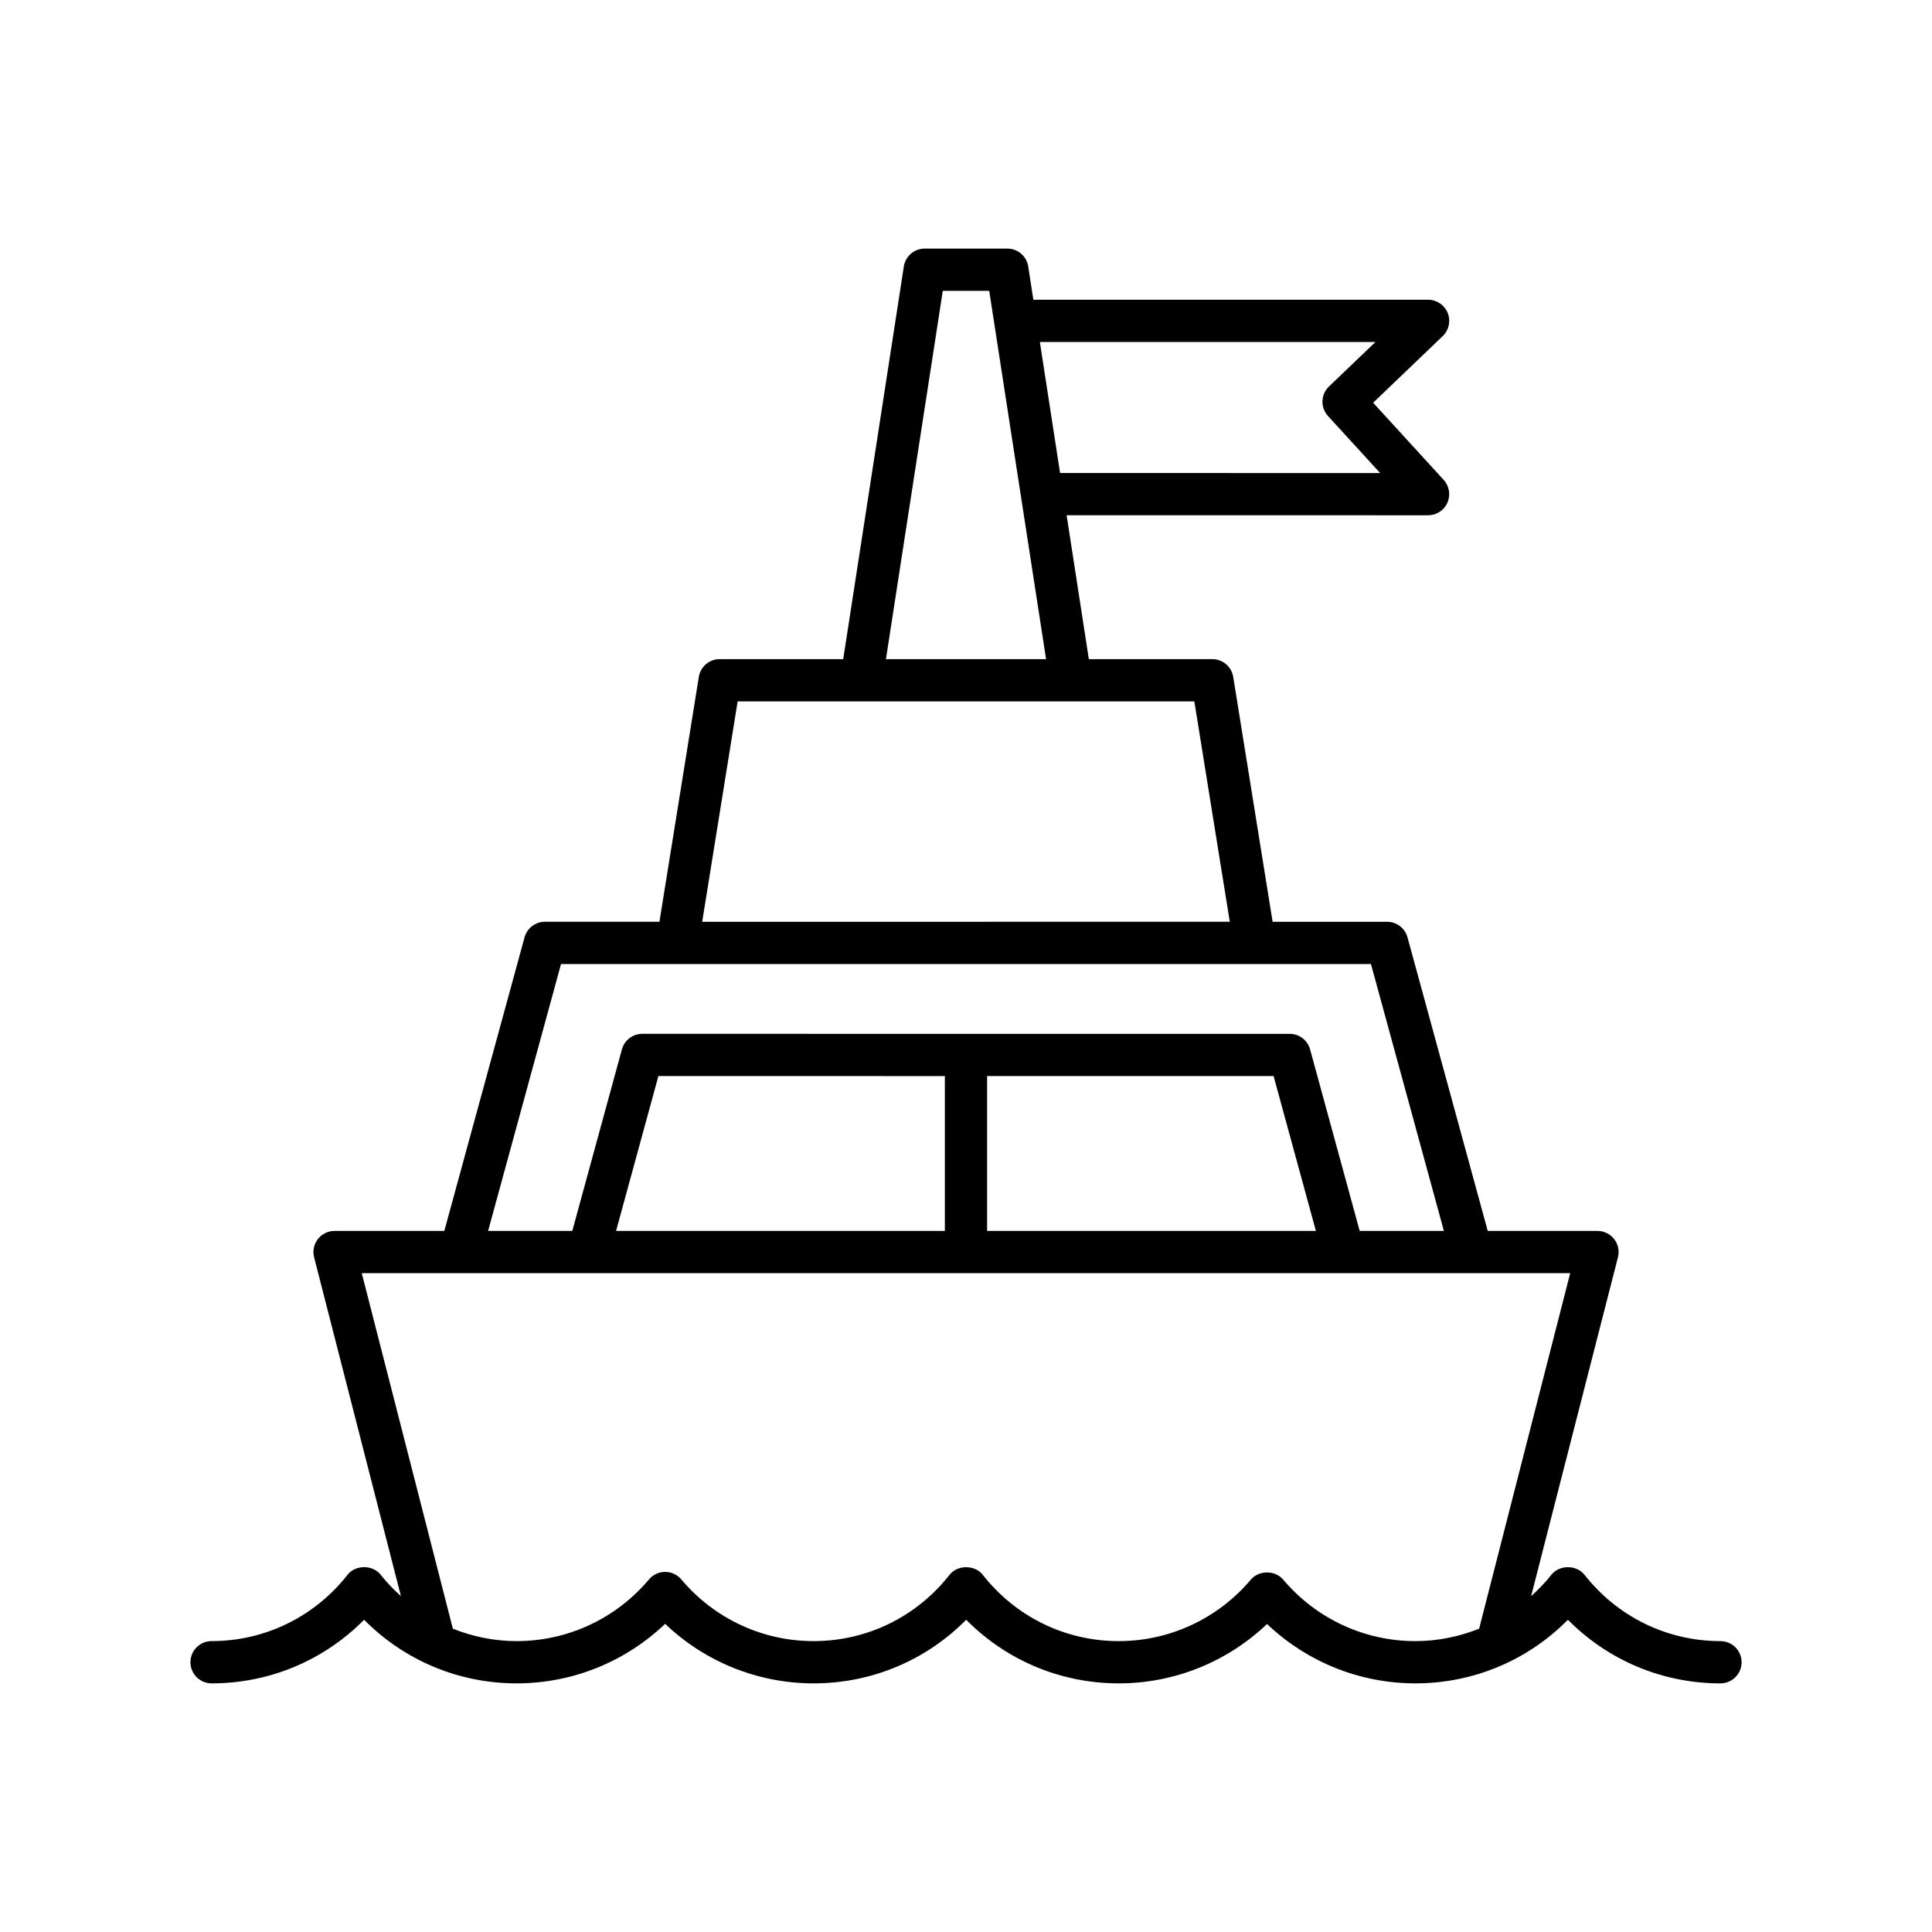
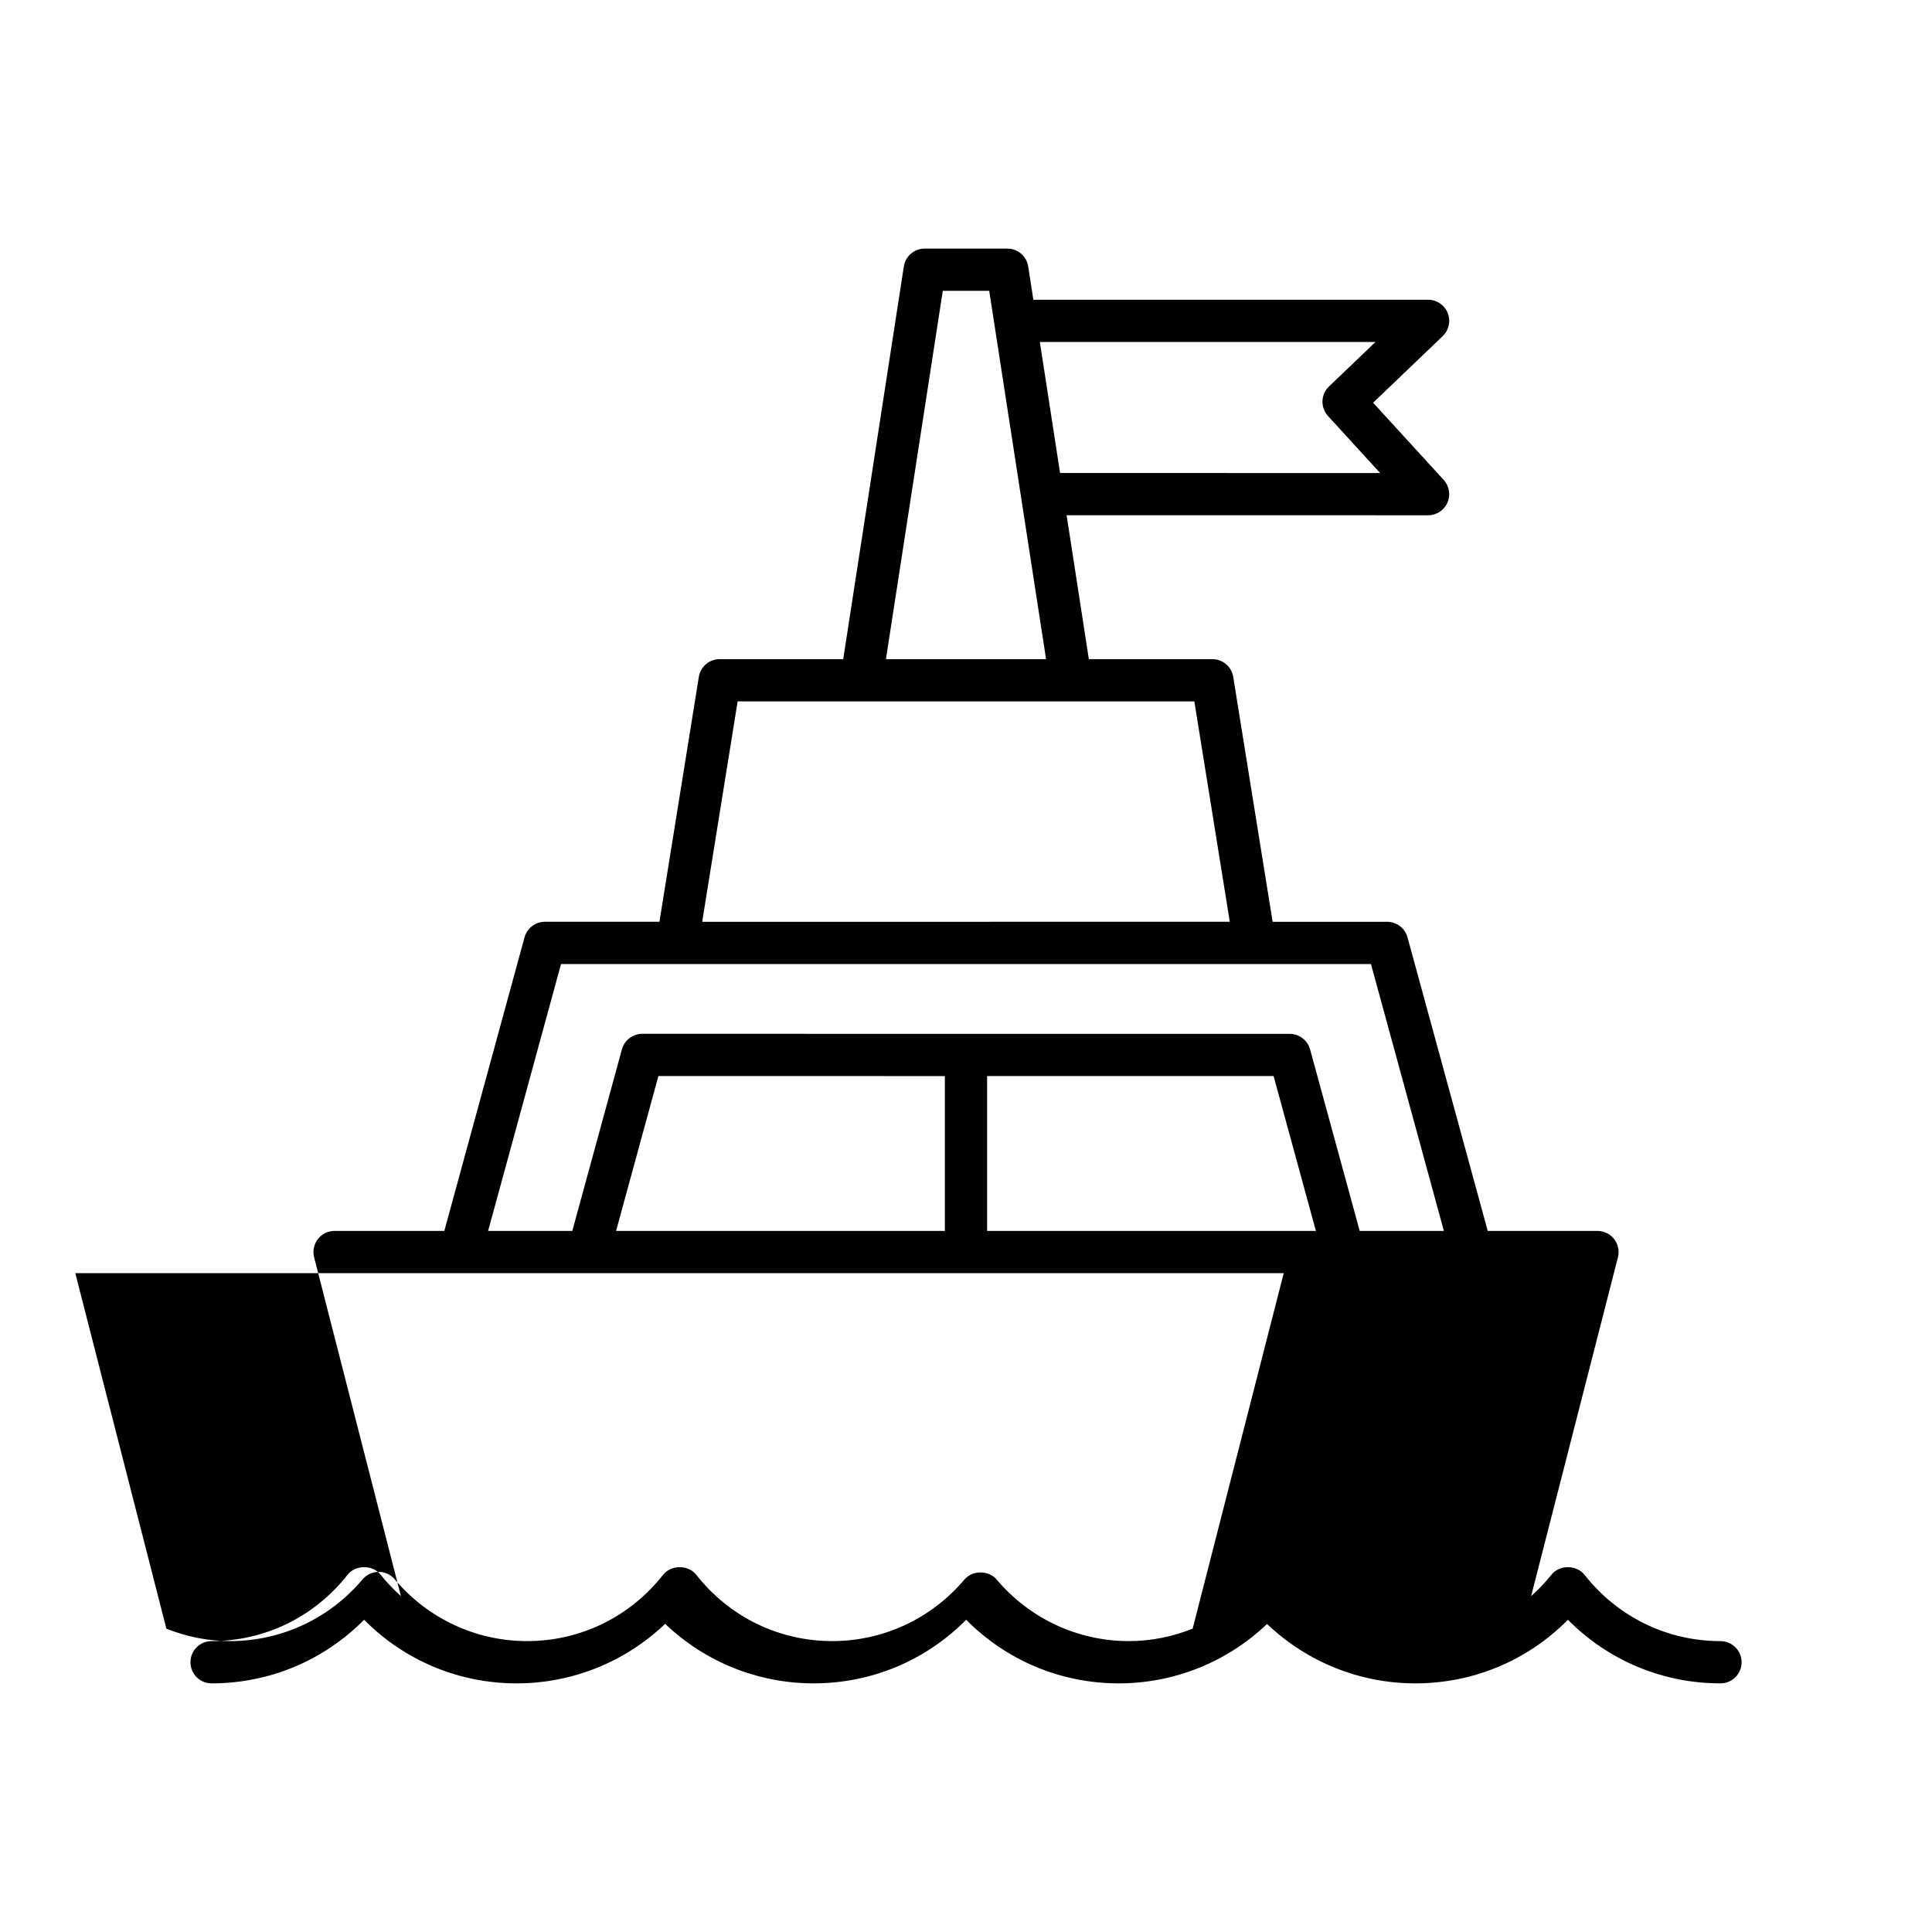
<svg xmlns="http://www.w3.org/2000/svg" fill="#000000" width="800px" height="800px" version="1.1" viewBox="144 144 512 512">
-   <path d="m200.06 590.11c15.352 0 29.758-6.074 40.43-16.855 10.672 10.781 25.078 16.855 40.43 16.855 14.75 0 28.781-5.684 39.348-15.777 10.562 10.09 24.594 15.777 39.348 15.777 15.352 0 29.758-6.07 40.43-16.855 10.672 10.781 25.078 16.855 40.43 16.855 14.727 0 28.742-5.672 39.305-15.738 10.562 10.066 24.574 15.738 39.301 15.738 15.352 0 29.758-6.07 40.43-16.855 10.672 10.781 25.078 16.855 40.43 16.855 3.09 0 5.598-2.508 5.598-5.598s-2.508-5.598-5.598-5.598c-14.121 0-27.25-6.402-36.027-17.57-2.121-2.699-6.68-2.699-8.801 0.004-1.625 2.07-3.445 3.918-5.352 5.648l23.008-89.801c0.43-1.676 0.059-3.453-1-4.82-1.059-1.367-2.691-2.164-4.422-2.164h-29.082l-21.266-77.809c-0.668-2.434-2.879-4.121-5.402-4.121h-30.344l-10.438-64.891c-0.438-2.715-2.777-4.711-5.527-4.711h-32.738l-5.887-38.129 95.793 0.004c2.219 0 4.227-1.309 5.121-3.34s0.504-4.398-0.988-6.035l-18.699-20.453 18.438-17.652c1.652-1.578 2.176-4.008 1.324-6.129-0.852-2.121-2.91-3.512-5.195-3.512h-104.61l-1.359-8.809c-0.422-2.731-2.773-4.746-5.531-4.746h-21.906c-2.762 0-5.113 2.016-5.531 4.746l-16.062 104.05h-32.738c-2.75 0-5.09 1.996-5.527 4.711l-10.438 64.891h-30.344c-2.523 0-4.734 1.688-5.402 4.121l-21.266 77.809h-29.082c-1.73 0-3.363 0.797-4.422 2.164-1.059 1.367-1.43 3.144-1 4.82l23.008 89.801c-1.906-1.73-3.727-3.578-5.352-5.648-2.121-2.707-6.68-2.707-8.801 0-8.773 11.164-21.906 17.566-36.027 17.566-3.09 0-5.598 2.508-5.598 5.598-0.004 3.09 2.504 5.598 5.594 5.598zm308.45-355.48-12.316 11.793c-2.199 2.102-2.312 5.574-0.262 7.82l13.82 15.117-84.82-0.004-5.359-34.73zm-114.66-13.555h12.305l15.066 97.605h-42.438zm-54.367 108.8h121.03l9.395 58.402-139.82 0.004zm-46.805 69.602h214.64l19.328 70.734h-22.312l-13.148-48.113c-0.668-2.434-2.879-4.121-5.402-4.121l-171.57-0.004c-2.523 0-4.734 1.688-5.402 4.121l-13.148 48.113h-22.312zm200.05 70.73h-87.133v-41.039h75.918zm-98.328-41.035v41.039l-87.133-0.004 11.215-41.039zm-154.53 52.234h260.17c0.004 0 0.012 0.004 0.016 0.004 0.008 0 0.012-0.004 0.02-0.004h33.883c0.004 0 0.012 0.004 0.016 0.004 0.008 0 0.012-0.004 0.02-0.004h26.125l-24.137 94.215c-5.309 2.117-11.008 3.293-16.91 3.293-13.512 0-26.277-5.945-35.023-16.309-2.125-2.519-6.43-2.519-8.555 0-8.75 10.363-21.516 16.309-35.027 16.309-14.121 0-27.25-6.402-36.027-17.57-2.117-2.699-6.676-2.695-8.801 0.004-8.773 11.164-21.906 17.566-36.027 17.566-13.539 0-26.316-5.957-35.062-16.352-1.062-1.262-2.633-1.992-4.281-1.992-1.652 0-3.219 0.73-4.281 1.992-8.746 10.391-21.531 16.352-35.066 16.352-5.898 0-11.602-1.176-16.91-3.293z" />
+   <path d="m200.06 590.11c15.352 0 29.758-6.074 40.43-16.855 10.672 10.781 25.078 16.855 40.43 16.855 14.75 0 28.781-5.684 39.348-15.777 10.562 10.09 24.594 15.777 39.348 15.777 15.352 0 29.758-6.07 40.43-16.855 10.672 10.781 25.078 16.855 40.43 16.855 14.727 0 28.742-5.672 39.305-15.738 10.562 10.066 24.574 15.738 39.301 15.738 15.352 0 29.758-6.07 40.43-16.855 10.672 10.781 25.078 16.855 40.43 16.855 3.09 0 5.598-2.508 5.598-5.598s-2.508-5.598-5.598-5.598c-14.121 0-27.25-6.402-36.027-17.57-2.121-2.699-6.68-2.699-8.801 0.004-1.625 2.07-3.445 3.918-5.352 5.648l23.008-89.801c0.43-1.676 0.059-3.453-1-4.82-1.059-1.367-2.691-2.164-4.422-2.164h-29.082l-21.266-77.809c-0.668-2.434-2.879-4.121-5.402-4.121h-30.344l-10.438-64.891c-0.438-2.715-2.777-4.711-5.527-4.711h-32.738l-5.887-38.129 95.793 0.004c2.219 0 4.227-1.309 5.121-3.34s0.504-4.398-0.988-6.035l-18.699-20.453 18.438-17.652c1.652-1.578 2.176-4.008 1.324-6.129-0.852-2.121-2.91-3.512-5.195-3.512h-104.61l-1.359-8.809c-0.422-2.731-2.773-4.746-5.531-4.746h-21.906c-2.762 0-5.113 2.016-5.531 4.746l-16.062 104.05h-32.738c-2.75 0-5.09 1.996-5.527 4.711l-10.438 64.891h-30.344c-2.523 0-4.734 1.688-5.402 4.121l-21.266 77.809h-29.082c-1.73 0-3.363 0.797-4.422 2.164-1.059 1.367-1.43 3.144-1 4.82l23.008 89.801c-1.906-1.73-3.727-3.578-5.352-5.648-2.121-2.707-6.68-2.707-8.801 0-8.773 11.164-21.906 17.566-36.027 17.566-3.09 0-5.598 2.508-5.598 5.598-0.004 3.09 2.504 5.598 5.594 5.598zm308.45-355.48-12.316 11.793c-2.199 2.102-2.312 5.574-0.262 7.82l13.82 15.117-84.82-0.004-5.359-34.73zm-114.66-13.555h12.305l15.066 97.605h-42.438zm-54.367 108.8h121.03l9.395 58.402-139.82 0.004zm-46.805 69.602h214.64l19.328 70.734h-22.312l-13.148-48.113c-0.668-2.434-2.879-4.121-5.402-4.121l-171.57-0.004c-2.523 0-4.734 1.688-5.402 4.121l-13.148 48.113h-22.312zm200.05 70.73h-87.133v-41.039h75.918zm-98.328-41.035v41.039l-87.133-0.004 11.215-41.039m-154.53 52.234h260.17c0.004 0 0.012 0.004 0.016 0.004 0.008 0 0.012-0.004 0.02-0.004h33.883c0.004 0 0.012 0.004 0.016 0.004 0.008 0 0.012-0.004 0.02-0.004h26.125l-24.137 94.215c-5.309 2.117-11.008 3.293-16.91 3.293-13.512 0-26.277-5.945-35.023-16.309-2.125-2.519-6.43-2.519-8.555 0-8.75 10.363-21.516 16.309-35.027 16.309-14.121 0-27.25-6.402-36.027-17.57-2.117-2.699-6.676-2.695-8.801 0.004-8.773 11.164-21.906 17.566-36.027 17.566-13.539 0-26.316-5.957-35.062-16.352-1.062-1.262-2.633-1.992-4.281-1.992-1.652 0-3.219 0.73-4.281 1.992-8.746 10.391-21.531 16.352-35.066 16.352-5.898 0-11.602-1.176-16.91-3.293z" />
</svg>